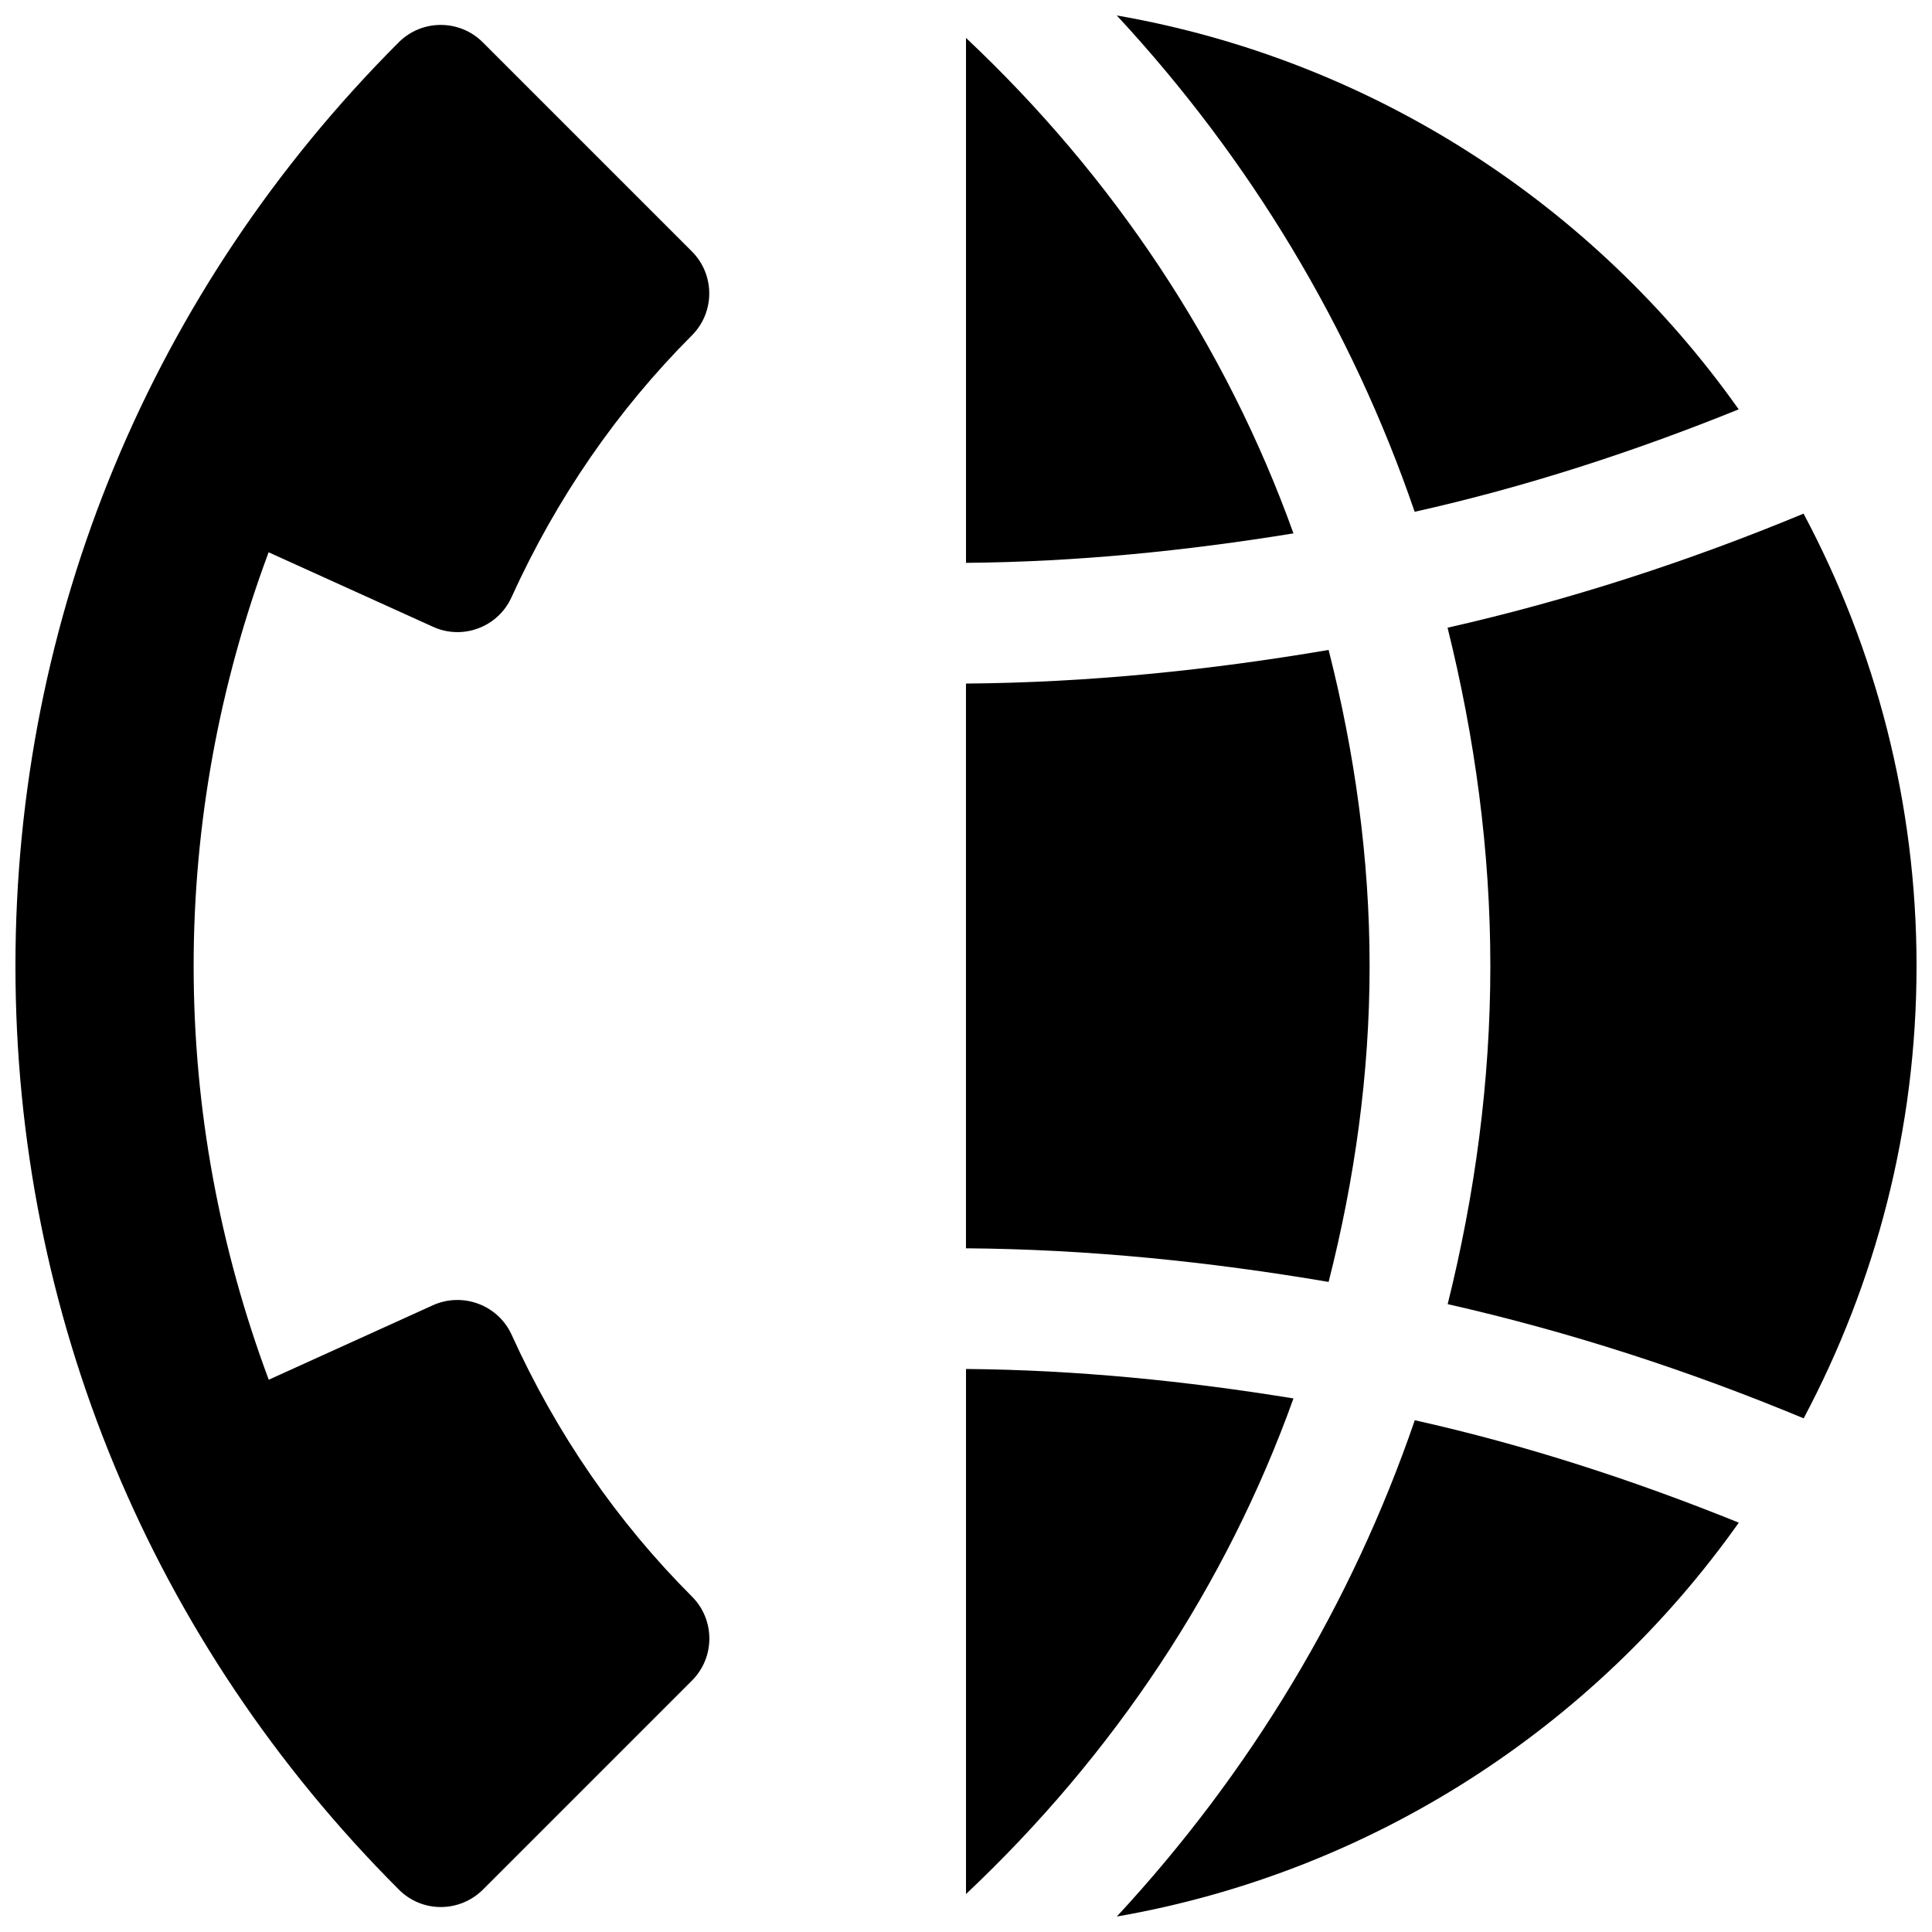
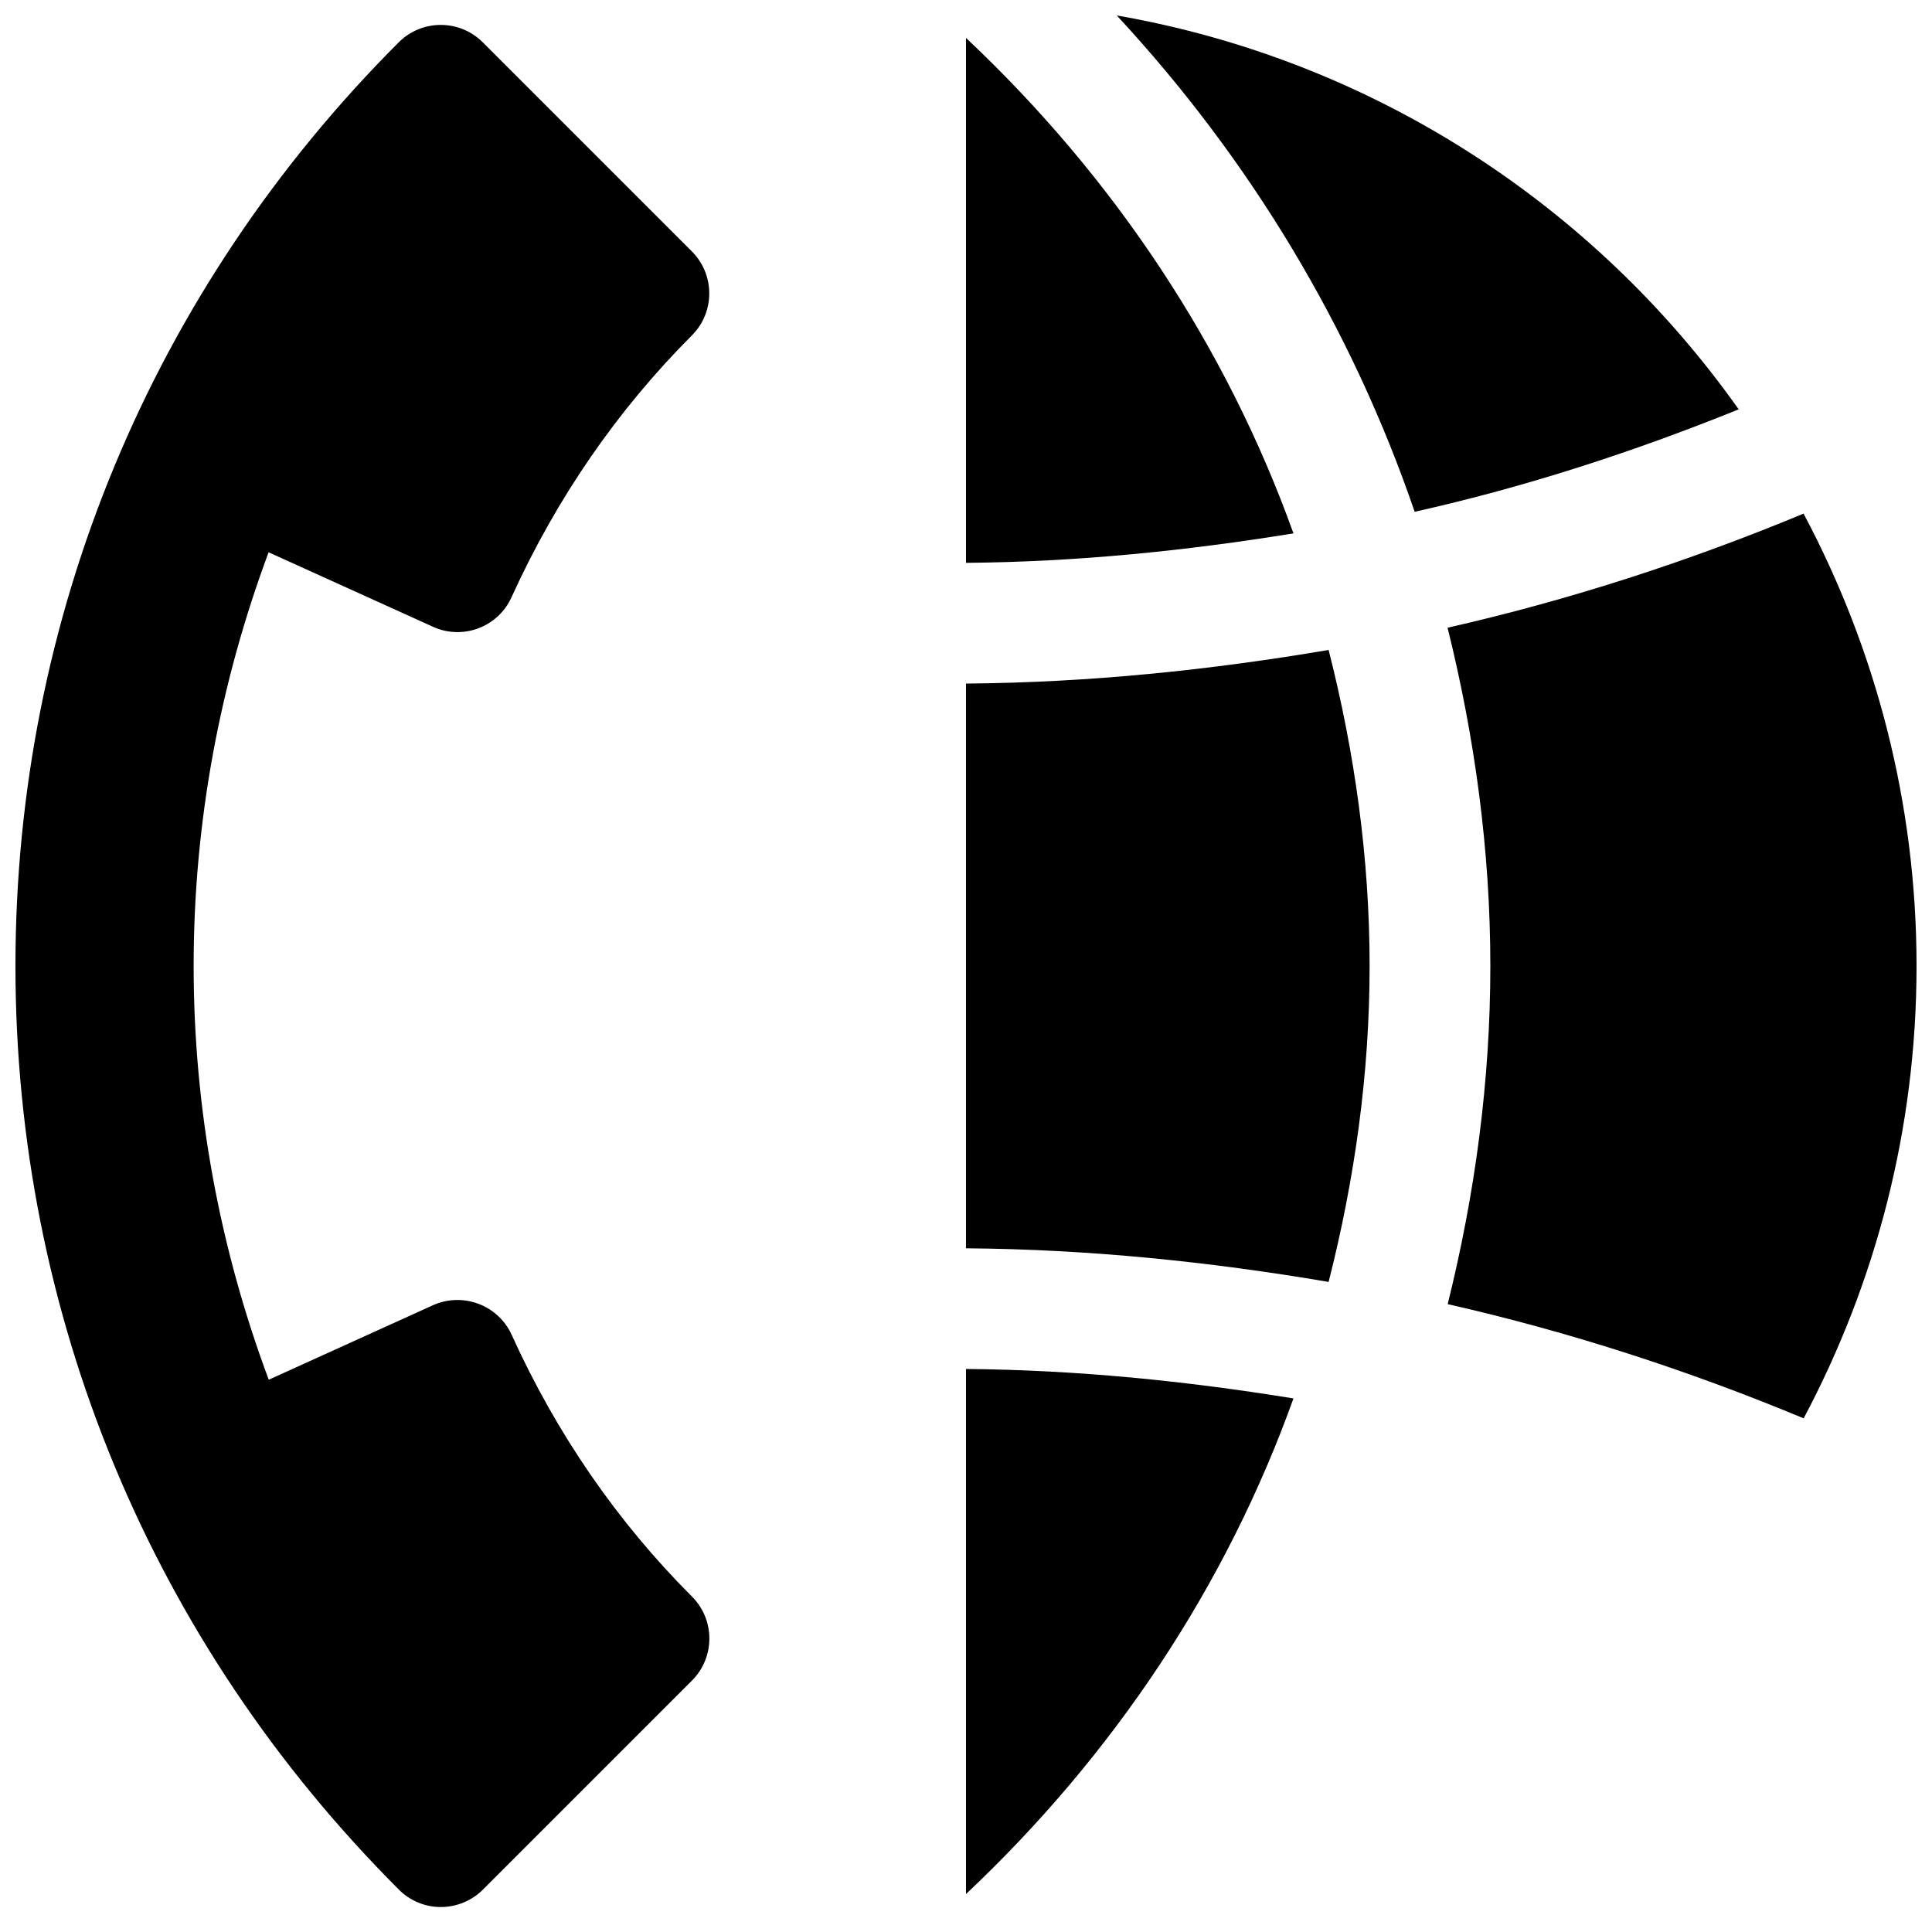
<svg xmlns="http://www.w3.org/2000/svg" width="800px" height="800px" version="1.1" viewBox="144 144 512 512">
  <defs>
    <clipPath id="d">
      <path d="m148.09 150h183.91v500h-183.91z" />
    </clipPath>
    <clipPath id="c">
      <path d="m439 148.09h166v131.91h-166z" />
    </clipPath>
    <clipPath id="b">
      <path d="m527 280h124.9v240h-124.9z" />
    </clipPath>
    <clipPath id="a">
      <path d="m439 520h166v131.9h-166z" />
    </clipPath>
  </defs>
  <g clip-path="url(#d)">
    <path d="m258.74 310.1c7.902 3.621 17.258 0.062 20.812-7.812 11.934-26.262 28.023-49.594 47.801-69.398 6.141-6.141 6.141-16.121 0-22.262l-55.418-55.418c-6.141-6.141-16.121-6.141-22.262 0-65.496 65.527-101.58 152.46-101.58 244.79s36.086 179.23 101.61 244.76c2.926 2.957 6.926 4.625 11.113 4.625s8.188-1.668 11.148-4.598l55.418-55.418c6.141-6.141 6.141-16.121 0-22.262-19.805-19.805-35.895-43.141-47.801-69.398-3.59-7.871-12.941-11.367-20.844-7.809l-43.516 19.742c-12.941-34.699-19.902-71.637-19.902-109.64 0-38.039 6.957-74.973 19.867-109.64z" />
  </g>
  <path d="m400 154.05v139.11c29.41-0.25 58.285-3.18 86.781-7.809-17.824-49.656-47.613-94.434-86.781-131.3z" />
  <g clip-path="url(#c)">
    <path d="m604.77 252.48c-38.289-54.098-96.984-92.574-164.81-104.38 35.395 38.164 62.285 82.875 78.941 131.53 29.316-6.551 57.906-15.84 85.867-27.145z" />
  </g>
-   <path d="m400 506.8v139.14c39.172-36.902 68.957-81.648 86.781-131.34-28.465-4.625-57.371-7.555-86.781-7.809z" />
+   <path d="m400 506.8v139.14c39.172-36.902 68.957-81.648 86.781-131.34-28.465-4.625-57.371-7.555-86.781-7.809" />
  <g clip-path="url(#b)">
    <path d="m621.96 280.12c-30.668 12.723-62.125 22.922-94.34 30.23 7.211 29.031 11.336 59.039 11.336 89.648 0 30.605-4.094 60.582-11.305 89.613 32.211 7.305 63.668 17.508 94.34 30.262 19.02-35.809 29.914-76.586 29.914-119.88 0-43.297-10.895-84.105-29.945-119.88z" />
  </g>
  <path d="m506.96 400c0-28.621-3.969-56.648-10.863-83.758-31.52 5.352-63.512 8.656-96.102 8.91v149.66c32.59 0.25 64.582 3.559 96.102 8.91 6.894-27.113 10.863-55.105 10.863-83.727z" />
  <g clip-path="url(#a)">
-     <path d="m439.96 651.9c67.824-11.809 126.52-50.285 164.84-104.38-27.961-11.305-56.551-20.594-85.867-27.145-16.688 48.652-43.582 93.363-78.973 131.53z" />
-   </g>
+     </g>
</svg>